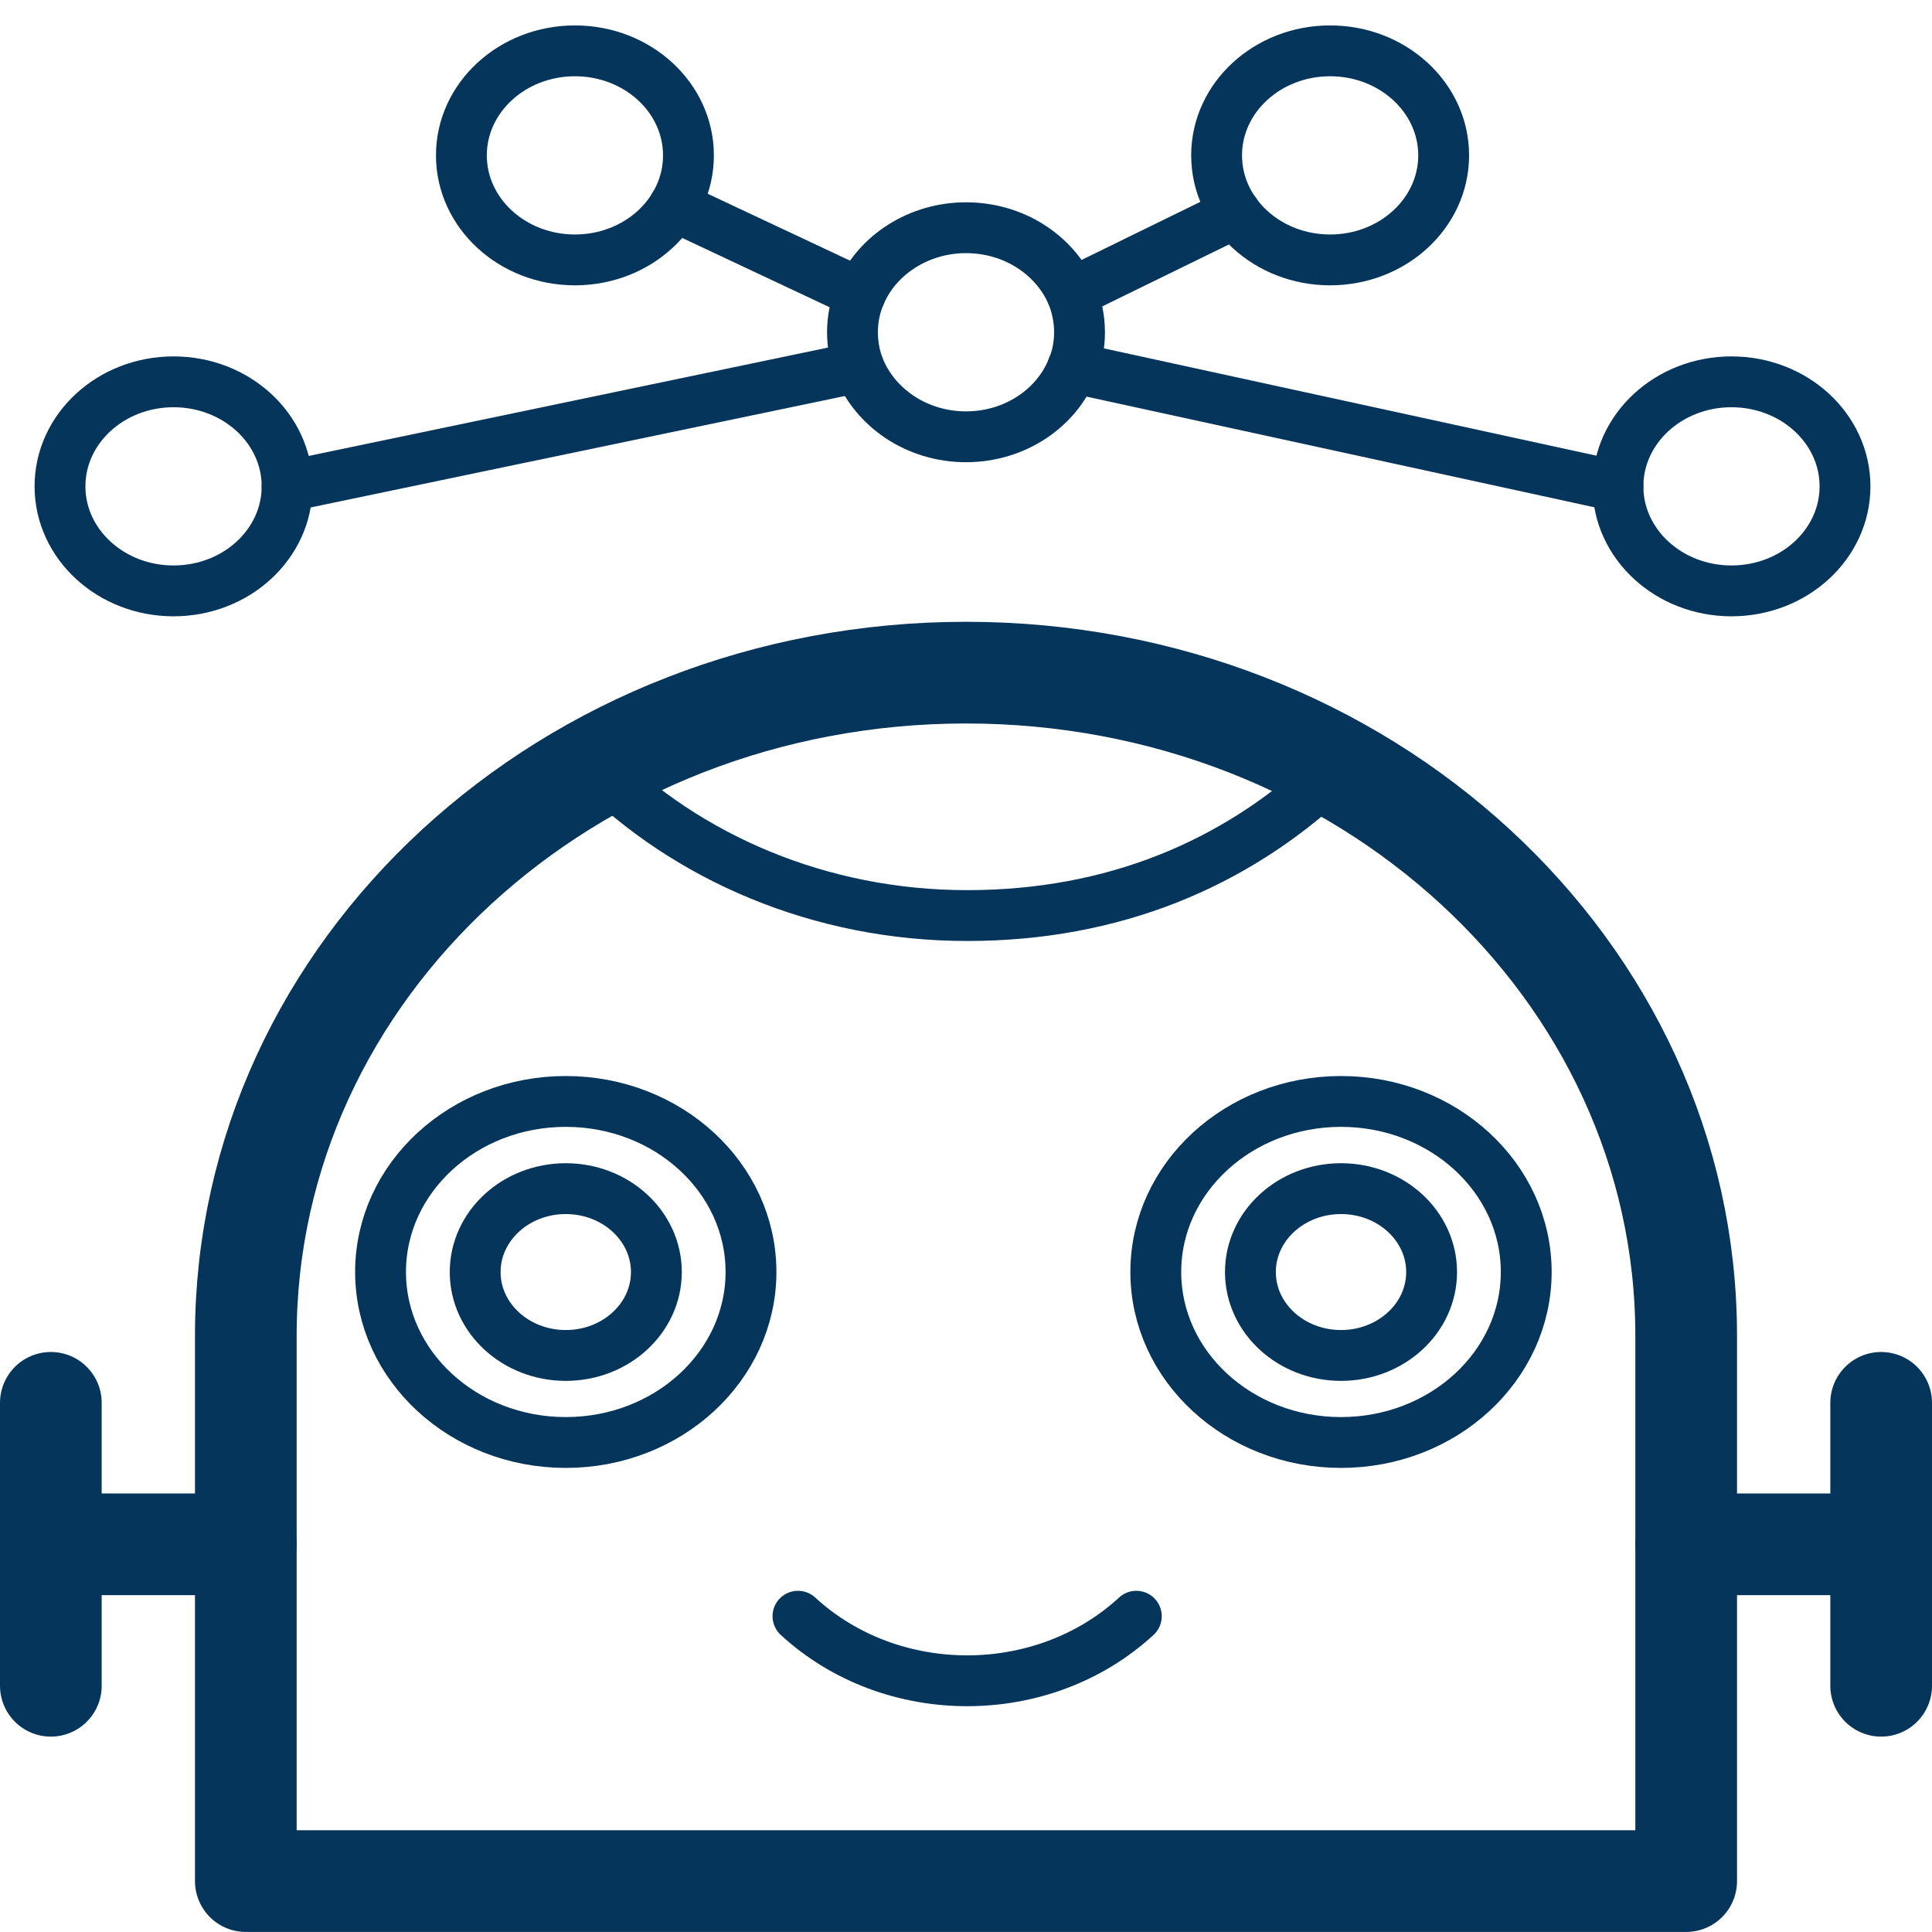
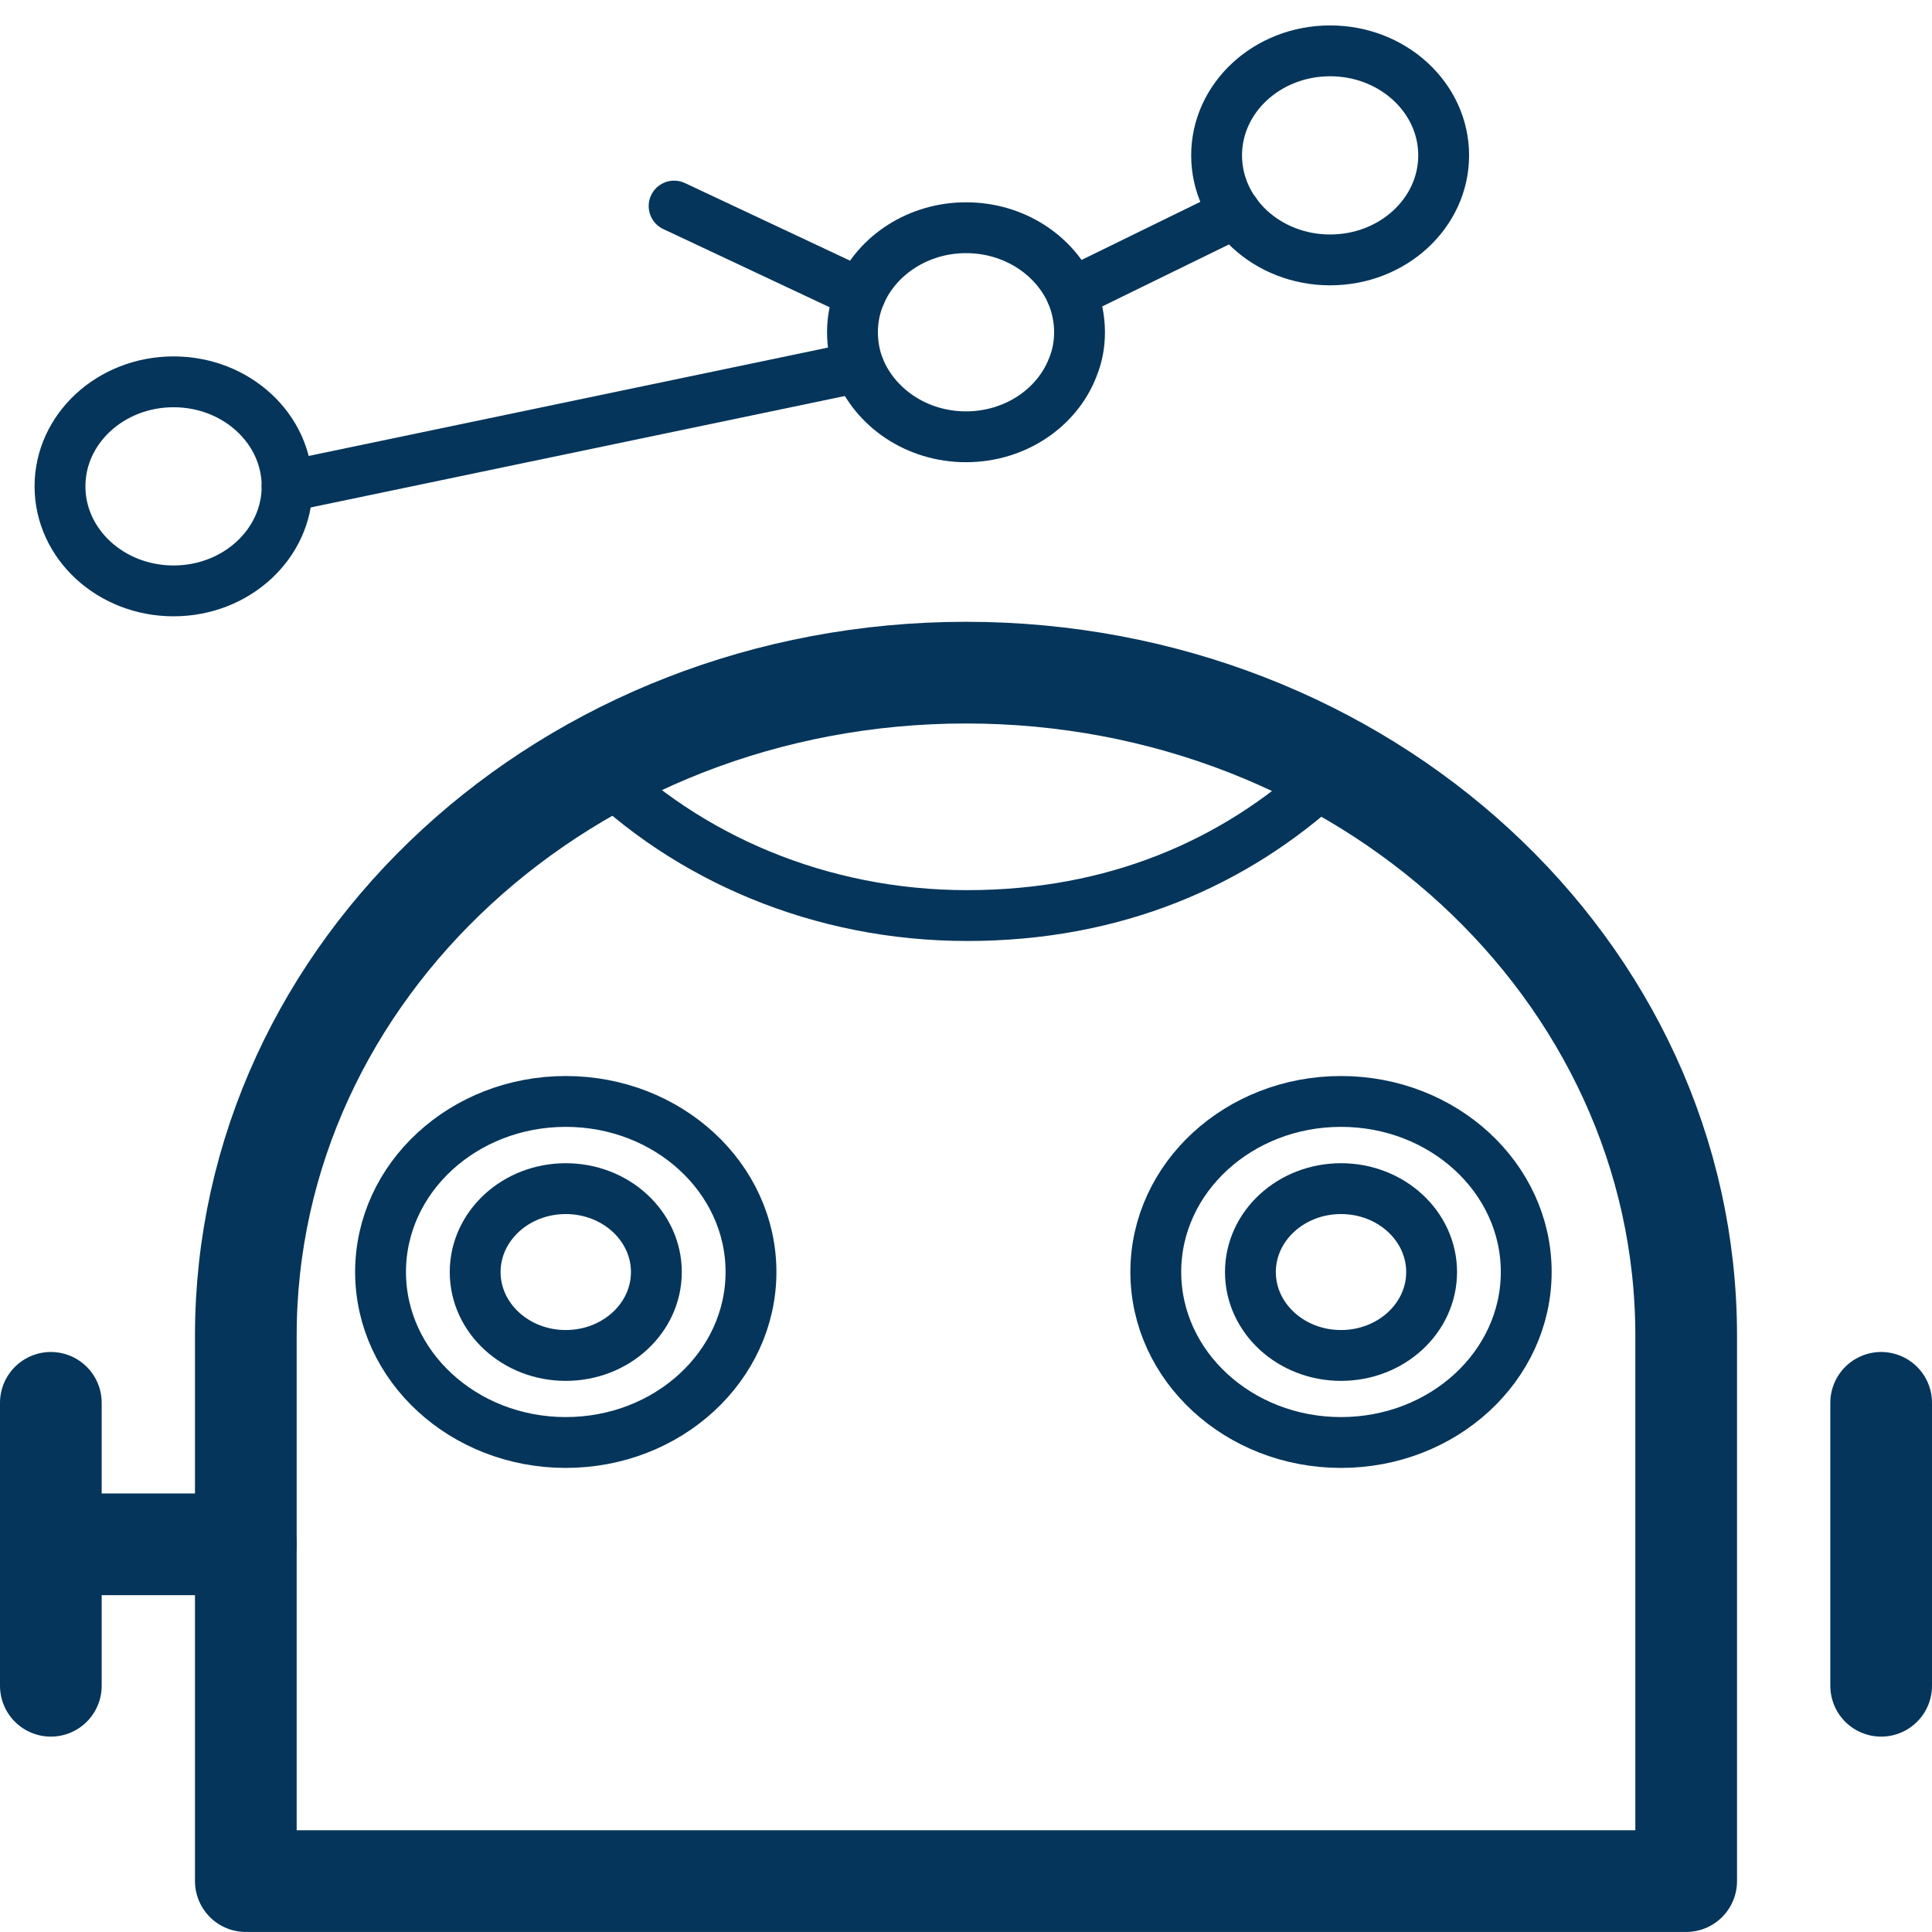
<svg xmlns="http://www.w3.org/2000/svg" width="38" height="38" viewBox="0 0 38 38" fill="none">
  <path d="M11.692 15.049C13.508 16.866 16.124 18.008 19.023 18.008C21.921 18.008 24.278 16.98 26.083 15.319C26.173 15.236 26.274 15.142 26.365 15.049" stroke="#05355A" stroke-linejoin="round" />
  <path d="M4.835 36.999H33.165V26.273C33.165 19.066 26.827 13.23 19 13.23C11.173 13.23 4.835 19.066 4.835 26.273V36.999Z" stroke="#05355A" stroke-width="2" stroke-linecap="round" stroke-linejoin="round" />
  <path d="M11.128 28.372C13.14 28.372 14.771 26.87 14.771 25.018C14.771 23.166 13.14 21.664 11.128 21.664C9.116 21.664 7.485 23.166 7.485 25.018C7.485 26.87 9.116 28.372 11.128 28.372Z" stroke="#05355A" stroke-linejoin="round" />
  <path d="M26.376 26.66C27.36 26.66 28.158 25.926 28.158 25.02C28.158 24.113 27.36 23.379 26.376 23.379C25.392 23.379 24.594 24.113 24.594 25.02C24.594 25.926 25.392 26.66 26.376 26.66Z" stroke="#05355A" stroke-linejoin="round" />
  <path d="M11.128 26.66C12.112 26.66 12.91 25.926 12.91 25.02C12.91 24.113 12.112 23.379 11.128 23.379C10.144 23.379 9.346 24.113 9.346 25.02C9.346 25.926 10.144 26.66 11.128 26.66Z" stroke="#05355A" stroke-linejoin="round" />
  <path d="M26.376 28.372C28.388 28.372 30.019 26.87 30.019 25.018C30.019 23.166 28.388 21.664 26.376 21.664C24.364 21.664 22.733 23.166 22.733 25.018C22.733 26.87 24.364 28.372 26.376 28.372Z" stroke="#05355A" stroke-linejoin="round" />
  <path d="M4.835 30.375H1.767" stroke="#05355A" stroke-width="2" stroke-linecap="round" stroke-linejoin="round" />
  <path d="M1 27.592V33.157" stroke="#05355A" stroke-width="2" stroke-linecap="round" stroke-linejoin="round" />
-   <path d="M33.165 30.375H36.233" stroke="#05355A" stroke-width="2" stroke-linecap="round" stroke-linejoin="round" />
  <path d="M37 27.592V33.157" stroke="#05355A" stroke-width="2" stroke-linecap="round" stroke-linejoin="round" />
-   <path d="M22.35 31.789C20.511 33.482 17.534 33.482 15.695 31.789" stroke="#05355A" stroke-linecap="round" stroke-linejoin="round" />
  <path d="M3.414 11.622C4.647 11.622 5.647 10.701 5.647 9.566C5.647 8.43 4.647 7.51 3.414 7.51C2.18 7.51 1.18 8.43 1.18 9.566C1.18 10.701 2.18 11.622 3.414 11.622Z" stroke="#05355A" stroke-linecap="round" stroke-linejoin="round" />
-   <path d="M34.056 11.622C35.29 11.622 36.289 10.701 36.289 9.566C36.289 8.43 35.29 7.51 34.056 7.51C32.823 7.51 31.823 8.43 31.823 9.566C31.823 10.701 32.823 11.622 34.056 11.622Z" stroke="#05355A" stroke-linecap="round" stroke-linejoin="round" />
-   <path d="M11.308 5.112C12.542 5.112 13.541 4.191 13.541 3.056C13.541 1.921 12.542 1 11.308 1C10.075 1 9.075 1.921 9.075 3.056C9.075 4.191 10.075 5.112 11.308 5.112Z" stroke="#05355A" stroke-linecap="round" stroke-linejoin="round" />
  <path d="M26.162 5.112C27.395 5.112 28.395 4.191 28.395 3.056C28.395 1.921 27.395 1 26.162 1C24.928 1 23.929 1.921 23.929 3.056C23.929 4.191 24.928 5.112 26.162 5.112Z" stroke="#05355A" stroke-linecap="round" stroke-linejoin="round" />
-   <path d="M31.823 9.567L21.098 7.23" stroke="#05355A" stroke-linecap="round" stroke-linejoin="round" />
  <path d="M16.891 7.221L5.647 9.567" stroke="#05355A" stroke-linecap="round" stroke-linejoin="round" />
  <path d="M21.233 6.535C21.233 6.784 21.188 7.012 21.098 7.23C20.793 8.019 19.97 8.591 19 8.591C18.03 8.591 17.207 8.019 16.891 7.22C16.812 7.012 16.767 6.773 16.767 6.535C16.767 6.265 16.823 6.005 16.925 5.776C17.252 5.018 18.064 4.479 19 4.479C19.936 4.479 20.737 5.008 21.075 5.766C21.177 6.005 21.233 6.265 21.233 6.535Z" stroke="#05355A" stroke-linecap="round" stroke-linejoin="round" />
  <path d="M16.925 5.776L13.259 4.053" stroke="#05355A" stroke-linecap="round" stroke-linejoin="round" />
  <path d="M24.301 4.188L21.075 5.766" stroke="#05355A" stroke-linecap="round" stroke-linejoin="round" />
</svg>